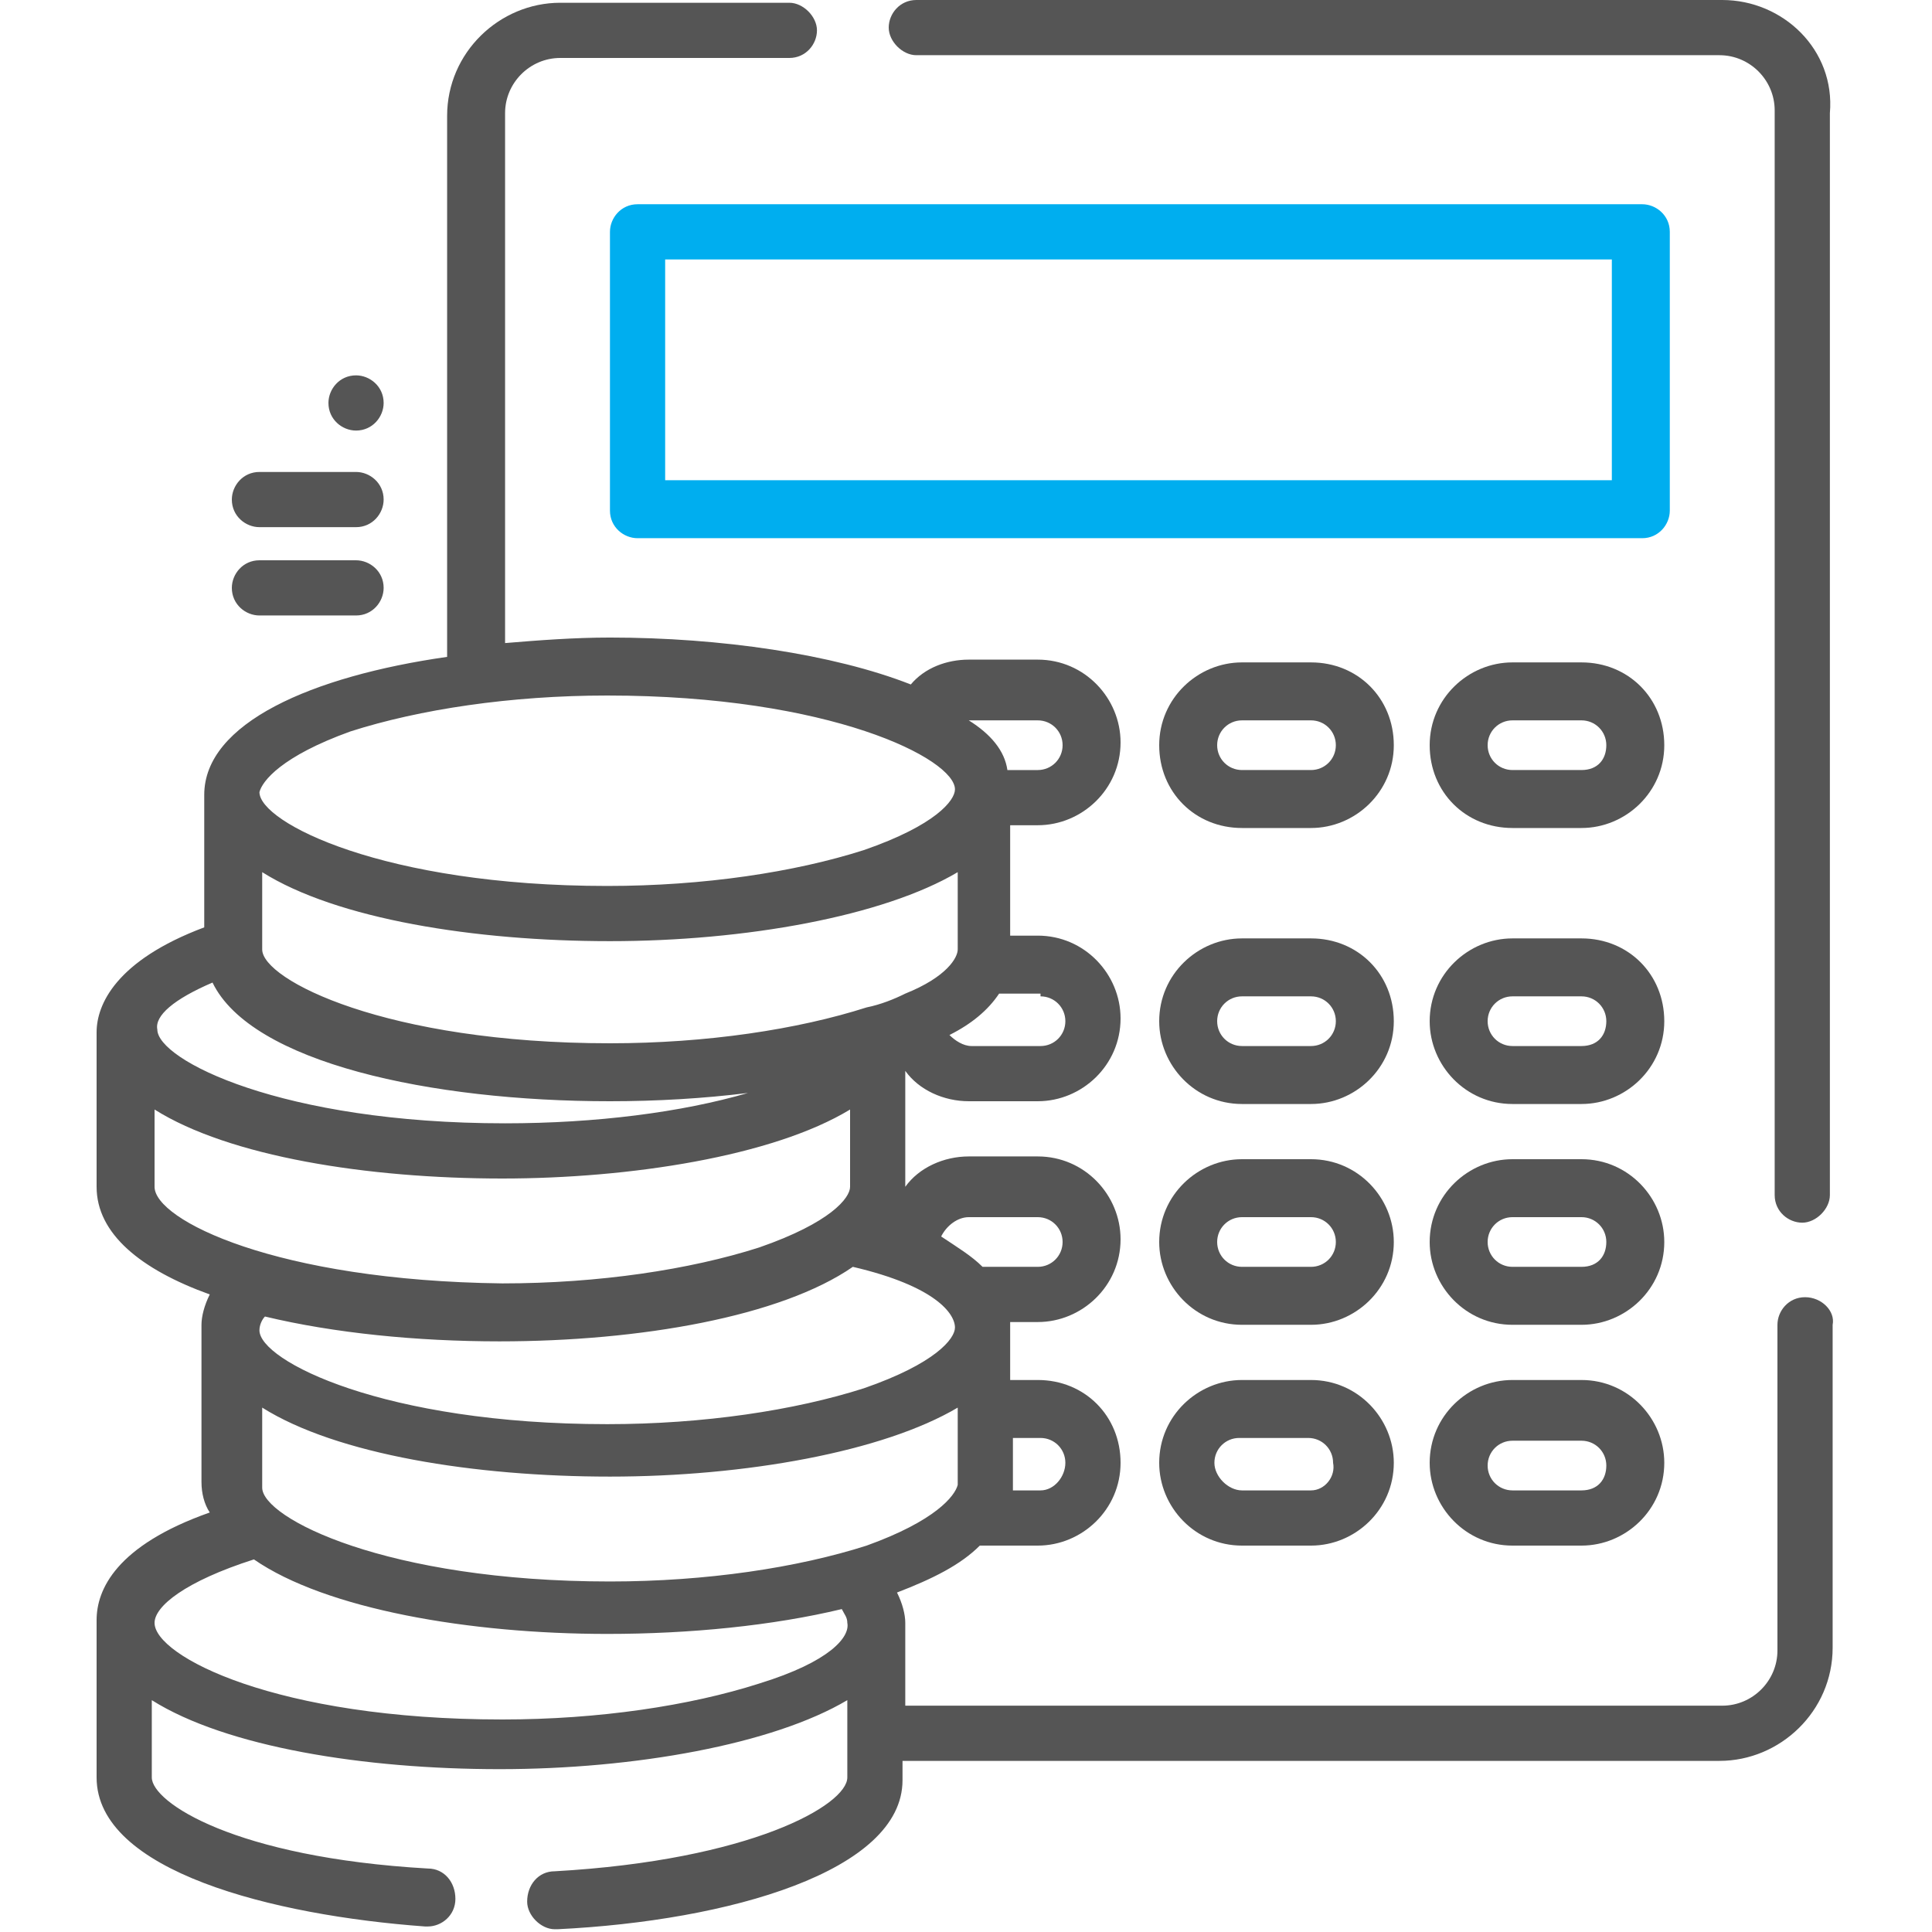
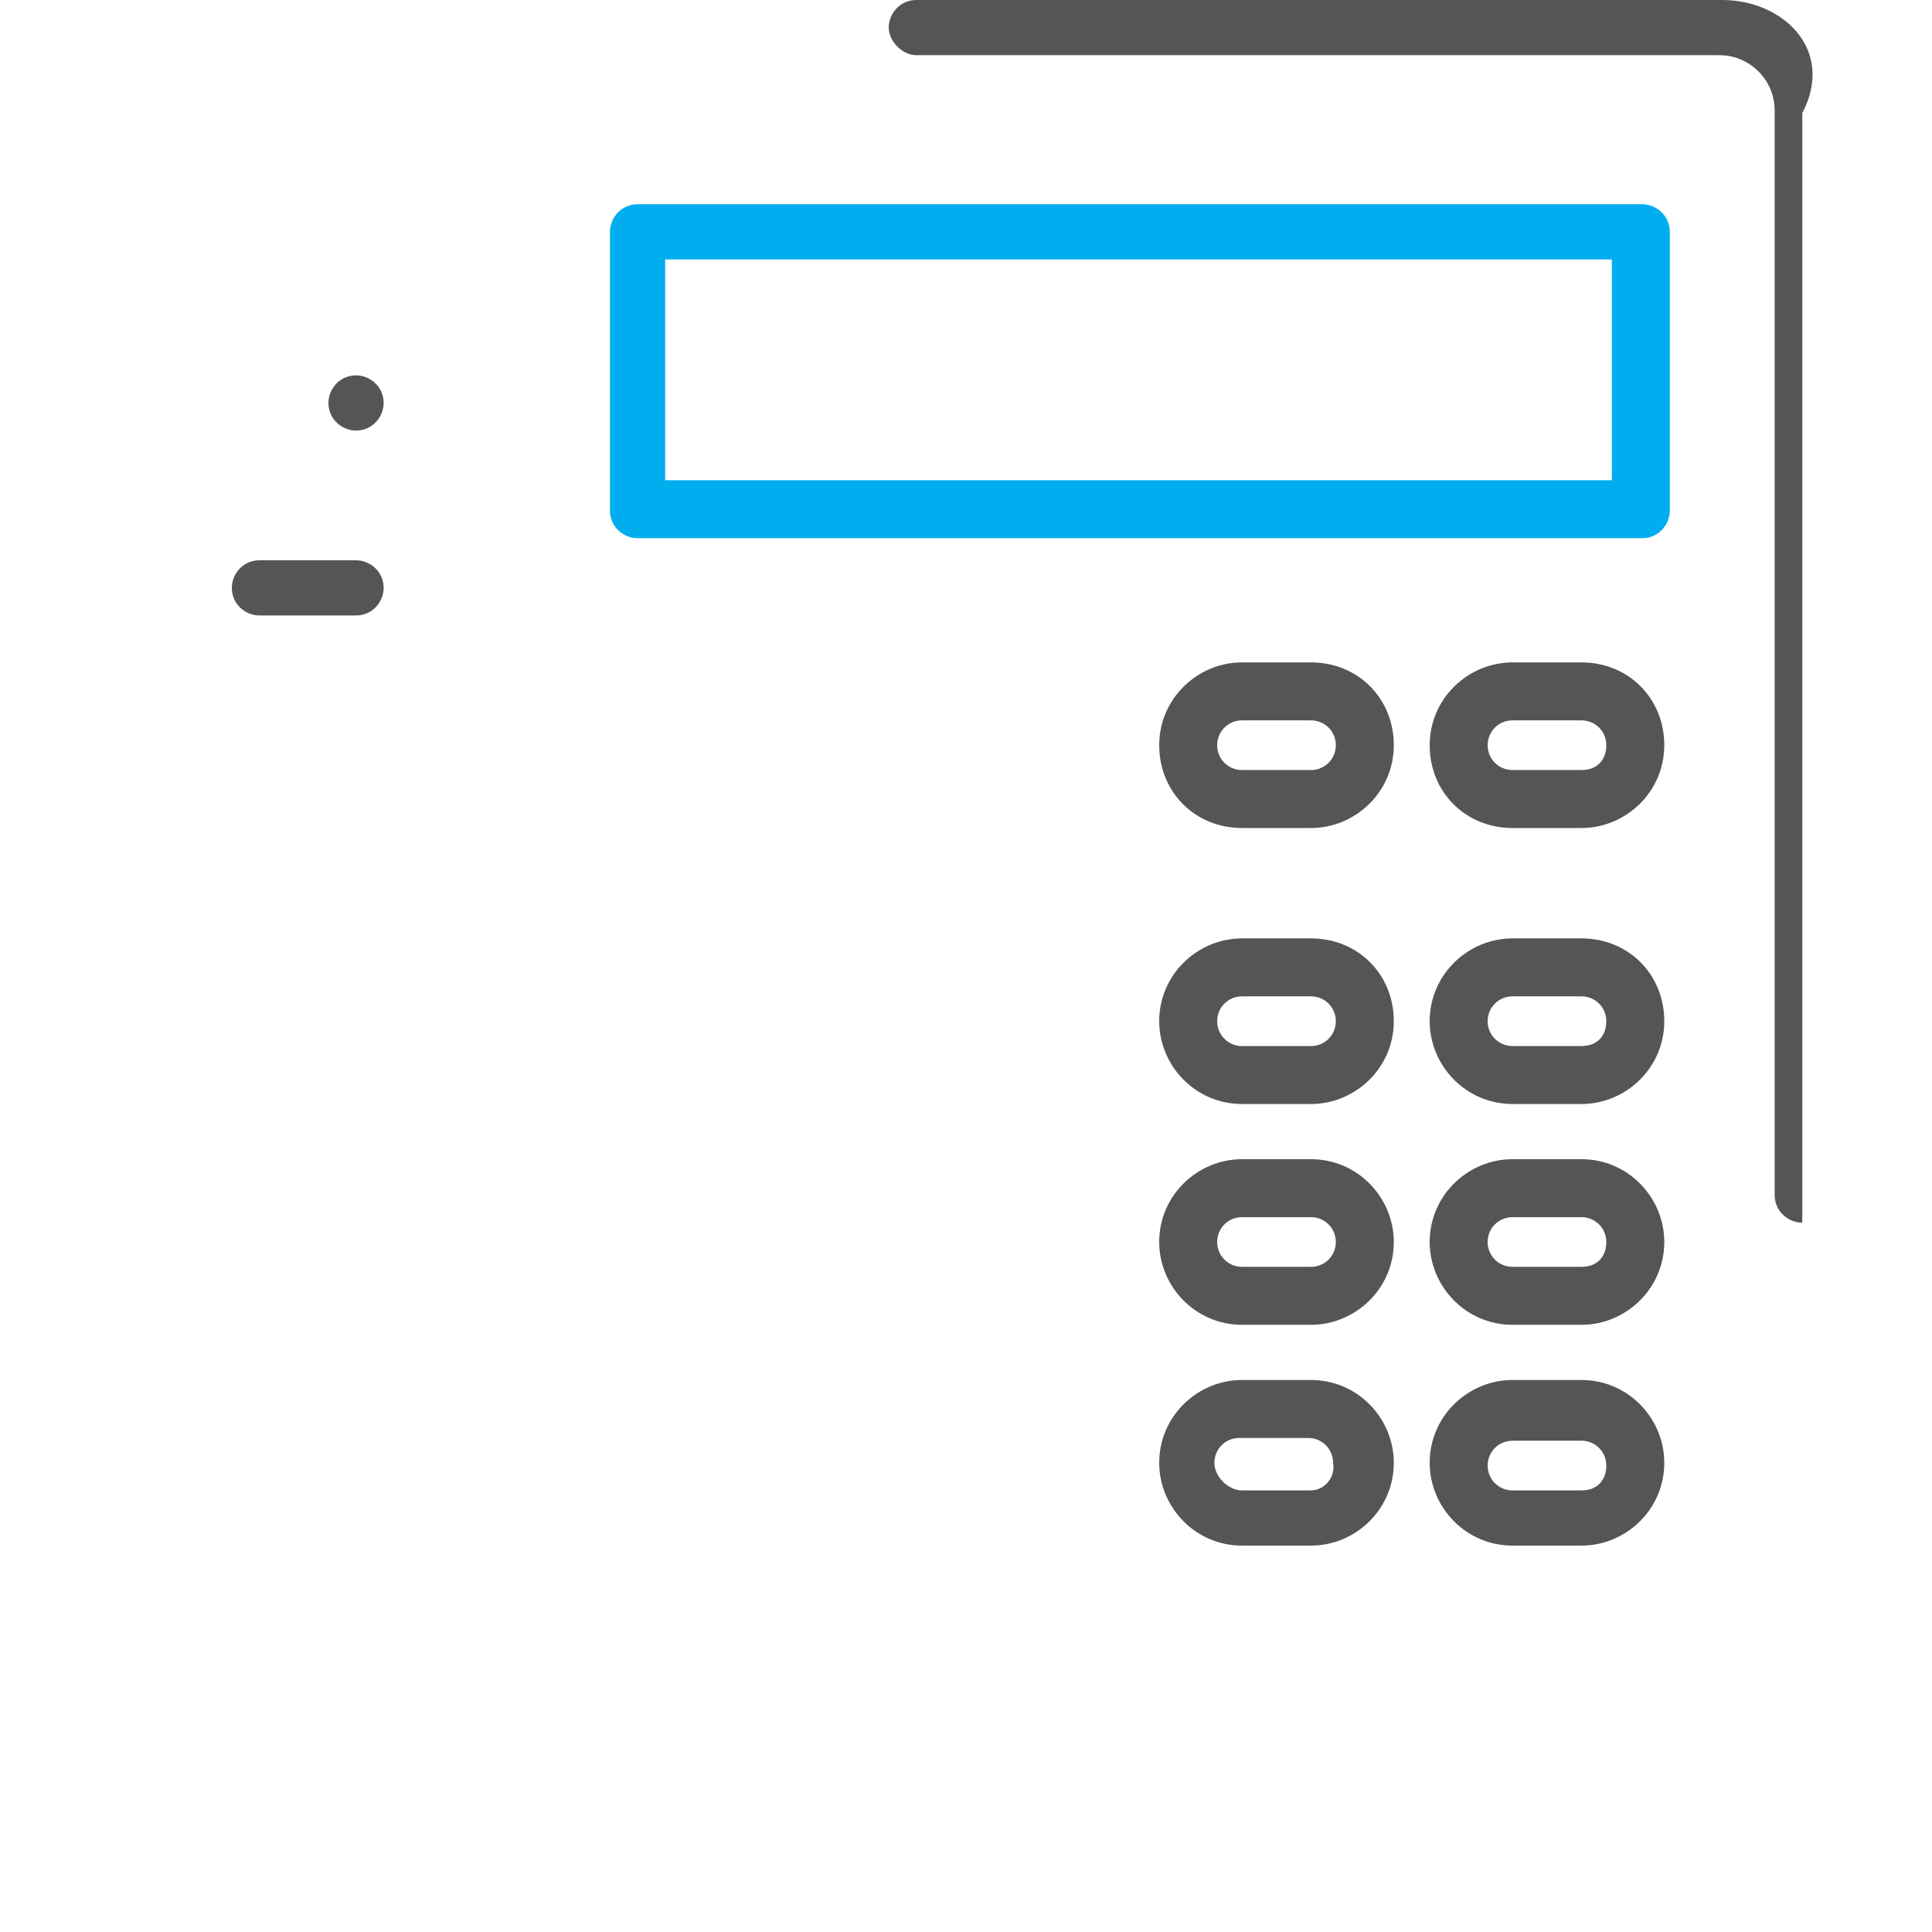
<svg xmlns="http://www.w3.org/2000/svg" id="Layer_1" x="0px" y="0px" viewBox="0 0 70 70" style="enable-background:new 0 0 70 70;" xml:space="preserve">
  <style type="text/css"> .st0{fill:#555555;} .st1{fill:#00AEEF;} .st2{fill:#3E495A;} .st3{fill-rule:evenodd;clip-rule:evenodd;fill:#555555;} .st4{fill:#FFFFFF;} .st5{fill:#846D6D;} .st6{fill:#846D6D;stroke:#846D6D;stroke-width:1.693;stroke-miterlimit:10;} .st7{fill-rule:evenodd;clip-rule:evenodd;fill:#00AEEF;} </style>
  <g>
    <g>
      <g>
-         <path class="st0" d="M65.4,47c-0.6,0-1,0.5-1,1v11.8c0,1.1-0.9,2-2,2H32.8v-3c0-0.3-0.1-0.7-0.3-1.1c1.3-0.5,2.3-1,3-1.7h2.1 c1.6,0,3-1.3,3-3s-1.3-3-3-3h-1v-2c0,0,0,0,0-0.1h1c1.6,0,3-1.3,3-3c0-1.6-1.3-3-3-3h-2.5c-0.9,0-1.8,0.4-2.3,1.1 c0,0,0-0.1,0-0.1v-4.1c0.5,0.7,1.4,1.1,2.3,1.1h2.5c1.6,0,3-1.3,3-3c0-1.6-1.3-3-3-3h-1v-4h1c1.6,0,3-1.3,3-3c0-1.6-1.3-3-3-3 h-2.5c-0.8,0-1.6,0.3-2.1,0.9c-2.8-1.1-6.9-1.7-10.9-1.7c-1.3,0-2.6,0.1-3.8,0.2V4.1c0-1.1,0.9-2,2-2h8.3c0.6,0,1-0.5,1-1 s-0.5-1-1-1h-8.3c-2.2,0-4.1,1.8-4.1,4.1v19.6c-4.9,0.7-8.8,2.4-8.8,5v4.8c-3.2,1.2-3.9,2.8-3.9,3.8V43c0,1.7,1.6,3,4.1,3.9 c-0.2,0.4-0.3,0.8-0.3,1.1v5.7c0,0.4,0.1,0.8,0.3,1.1c-3.4,1.2-4.1,2.8-4.1,3.9v5.7c0,3.4,6.4,5,11.9,5.4c0,0,0,0,0.1,0 c0.5,0,1-0.4,1-1c0-0.6-0.4-1.1-1-1.1c-7-0.4-10-2.4-10-3.3v-2.8c2.7,1.7,7.7,2.5,12.6,2.5s9.9-0.9,12.6-2.5v2.8 c0,1-3.5,3-10.6,3.4c-0.6,0-1,0.5-1,1.1c0,0.5,0.5,1,1,1c0,0,0,0,0.1,0c6.2-0.3,12.5-2.1,12.5-5.4v-0.7h29.6 c2.2,0,4.1-1.8,4.1-4.1V48C66.5,47.5,66,47,65.4,47z M36.7,53.8v-1.7h1v0c0.5,0,0.9,0.4,0.9,0.9S38.2,54,37.7,54h-1 C36.7,53.9,36.7,53.8,36.7,53.8z M35.1,44.1h2.5c0.5,0,0.9,0.4,0.9,0.9s-0.4,0.9-0.9,0.9h-2c-0.4-0.4-0.9-0.7-1.5-1.1 C34.3,44.4,34.7,44.1,35.1,44.1z M34.6,48.1c0,0.4-0.7,1.3-3.3,2.2c-2.5,0.8-5.8,1.3-9.3,1.3c-8.1,0-12.6-2.3-12.6-3.4 c0-0.2,0.1-0.4,0.2-0.5c2.5,0.6,5.5,0.9,8.5,0.9c5.1,0,10.2-0.9,12.8-2.7C33.9,46.6,34.6,47.6,34.6,48.1z M37.7,36.1 c0.5,0,0.9,0.4,0.9,0.9c0,0.5-0.4,0.9-0.9,0.9h-2.5c-0.3,0-0.6-0.2-0.8-0.4c0.8-0.4,1.4-0.9,1.8-1.5H37.7z M35.1,26.1h2.5 c0.5,0,0.9,0.4,0.9,0.9s-0.4,0.9-0.9,0.9h-1.1C36.4,27.2,35.9,26.6,35.1,26.1C35.1,26.1,35.1,26.1,35.1,26.1z M12.7,26.5 c2.5-0.8,5.8-1.3,9.3-1.3c8.1,0,12.6,2.3,12.6,3.4c0,0.4-0.7,1.3-3.3,2.2c-2.5,0.8-5.8,1.3-9.3,1.3c-8.1,0-12.6-2.3-12.6-3.4 C9.5,28.3,10.2,27.4,12.7,26.5z M9.5,31.6L9.5,31.6c2.7,1.7,7.7,2.5,12.6,2.5s9.9-0.9,12.6-2.5v2.8c0,0.3-0.4,1-1.9,1.6 c0,0,0,0,0,0c-0.4,0.2-0.9,0.4-1.4,0.5c-2.5,0.8-5.8,1.3-9.3,1.3c-8.1,0-12.6-2.3-12.6-3.4V31.6z M7.7,35.6 c1.4,2.9,7.9,4.3,14.4,4.3c1.7,0,3.4-0.1,5-0.3c-2.4,0.7-5.5,1.1-8.8,1.1c-8.1,0-12.6-2.3-12.6-3.4C5.6,36.8,6.3,36.2,7.7,35.6z M5.6,43v-2.8c2.7,1.7,7.7,2.5,12.6,2.5c4.6,0,9.8-0.8,12.6-2.5V43c0,0.4-0.7,1.3-3.3,2.2c-2.5,0.8-5.8,1.3-9.3,1.3 C10,46.4,5.6,44.2,5.6,43z M27.5,61c-2.5,0.8-5.8,1.3-9.3,1.3C10,62.3,5.6,60,5.6,58.8c0-0.6,1.1-1.5,3.6-2.3 c2.6,1.8,7.8,2.7,12.8,2.7c3,0,6-0.3,8.5-0.9c0.1,0.2,0.2,0.3,0.2,0.5C30.8,59.3,30.1,60.2,27.5,61z M31.4,56 c-2.5,0.8-5.8,1.3-9.3,1.3c-8.1,0-12.6-2.3-12.6-3.4V51c2.7,1.7,7.7,2.5,12.6,2.5s9.9-0.9,12.6-2.5v2.8 C34.6,54.2,33.9,55.1,31.4,56z" />
-       </g>
+         </g>
    </g>
    <g>
      <g>
-         <path class="st0" d="M62.4,0H33.2c-0.6,0-1,0.5-1,1s0.5,1,1,1h29.1c1.1,0,2,0.9,2,2v39.3c0,0.6,0.5,1,1,1s1-0.5,1-1V4.1 C66.5,1.8,64.6,0,62.4,0z" />
+         <path class="st0" d="M62.4,0H33.2c-0.6,0-1,0.5-1,1s0.5,1,1,1h29.1c1.1,0,2,0.9,2,2v39.3c0,0.6,0.5,1,1,1V4.1 C66.5,1.8,64.6,0,62.4,0z" />
      </g>
    </g>
    <g>
      <g>
        <path class="st1" d="M60.5,8.4c0-0.6-0.5-1-1-1H23.1c-0.6,0-1,0.5-1,1v10.1c0,0.6,0.5,1,1,1h36.4c0.6,0,1-0.5,1-1L60.5,8.4 L60.5,8.4z M58.5,17.4L58.5,17.4H24.1v-8h34.3V17.4z" />
      </g>
    </g>
    <g>
      <g>
        <path class="st0" d="M47.5,24H45c-1.6,0-3,1.3-3,3s1.3,3,3,3h2.5c1.6,0,3-1.3,3-3S49.2,24,47.5,24z M47.5,27.9H45 c-0.5,0-0.9-0.4-0.9-0.9s0.4-0.9,0.9-0.9h2.5c0.5,0,0.9,0.4,0.9,0.9S48,27.9,47.5,27.9z" />
      </g>
    </g>
    <g>
      <g>
        <path class="st0" d="M57.3,24h-2.5c-1.6,0-3,1.3-3,3s1.3,3,3,3h2.5c1.6,0,3-1.3,3-3S59,24,57.3,24z M57.3,27.9h-2.5 c-0.5,0-0.9-0.4-0.9-0.9s0.4-0.9,0.9-0.9h2.5c0.5,0,0.9,0.4,0.9,0.9S57.9,27.9,57.3,27.9z" />
      </g>
    </g>
    <g>
      <g>
        <path class="st0" d="M47.5,34H45c-1.6,0-3,1.3-3,3c0,1.6,1.3,3,3,3h2.5c1.6,0,3-1.3,3-3C50.5,35.3,49.2,34,47.5,34z M47.5,37.9 H45c-0.5,0-0.9-0.4-0.9-0.9s0.4-0.9,0.9-0.9h2.5c0.5,0,0.9,0.4,0.9,0.9C48.4,37.5,48,37.9,47.5,37.9z" />
      </g>
    </g>
    <g>
      <g>
        <path class="st0" d="M57.3,34h-2.5c-1.6,0-3,1.3-3,3c0,1.6,1.3,3,3,3h2.5c1.6,0,3-1.3,3-3C60.3,35.3,59,34,57.3,34z M57.3,37.9 h-2.5c-0.5,0-0.9-0.4-0.9-0.9s0.4-0.9,0.9-0.9h2.5c0.5,0,0.9,0.4,0.9,0.9S57.9,37.9,57.3,37.9z" />
      </g>
    </g>
    <g>
      <g>
        <path class="st0" d="M47.5,42H45c-1.6,0-3,1.3-3,3c0,1.6,1.3,3,3,3h2.5c1.6,0,3-1.3,3-3C50.5,43.4,49.2,42,47.5,42z M47.5,45.9 H45c-0.5,0-0.9-0.4-0.9-0.9s0.4-0.9,0.9-0.9h2.5c0.5,0,0.9,0.4,0.9,0.9C48.4,45.5,48,45.9,47.5,45.9z" />
      </g>
    </g>
    <g>
      <g>
        <path class="st0" d="M57.3,42h-2.5c-1.6,0-3,1.3-3,3c0,1.6,1.3,3,3,3h2.5c1.6,0,3-1.3,3-3C60.3,43.4,59,42,57.3,42z M57.3,45.9 h-2.5c-0.5,0-0.9-0.4-0.9-0.9s0.4-0.9,0.9-0.9h2.5c0.5,0,0.9,0.4,0.9,0.9S57.9,45.9,57.3,45.9z" />
      </g>
    </g>
    <g>
      <g>
        <path class="st0" d="M47.5,50H45c-1.6,0-3,1.3-3,3c0,1.6,1.3,3,3,3h2.5c1.6,0,3-1.3,3-3C50.5,51.4,49.2,50,47.5,50z M47.5,54H45 C44.5,54,44,53.5,44,53s0.4-0.9,0.9-0.9h2.5c0.5,0,0.9,0.4,0.9,0.9C48.4,53.5,48,54,47.5,54z" />
      </g>
    </g>
    <g>
      <g>
        <path class="st0" d="M57.3,50h-2.5c-1.6,0-3,1.3-3,3c0,1.6,1.3,3,3,3h2.5c1.6,0,3-1.3,3-3C60.3,51.4,59,50,57.3,50z M57.3,54 h-2.5c-0.5,0-0.9-0.4-0.9-0.9s0.4-0.9,0.9-0.9h2.5c0.5,0,0.9,0.4,0.9,0.9S57.9,54,57.3,54z" />
      </g>
    </g>
    <g>
      <g>
        <path class="st0" d="M12.9,20.3H9.4c-0.6,0-1,0.5-1,1c0,0.6,0.5,1,1,1h3.5c0.6,0,1-0.5,1-1C13.9,20.7,13.4,20.3,12.9,20.3z" />
      </g>
    </g>
    <g>
      <g>
-         <path class="st0" d="M12.9,17.1H9.4c-0.6,0-1,0.5-1,1c0,0.6,0.5,1,1,1h3.5c0.6,0,1-0.5,1-1C13.9,17.5,13.4,17.1,12.9,17.1z" />
-       </g>
+         </g>
    </g>
    <g>
      <g>
        <path class="st0" d="M12.9,13.6c-0.6,0-1,0.5-1,1c0,0.6,0.5,1,1,1h0c0.6,0,1-0.5,1-1C13.9,14,13.4,13.6,12.9,13.6z" />
      </g>
    </g>
  </g>
</svg>